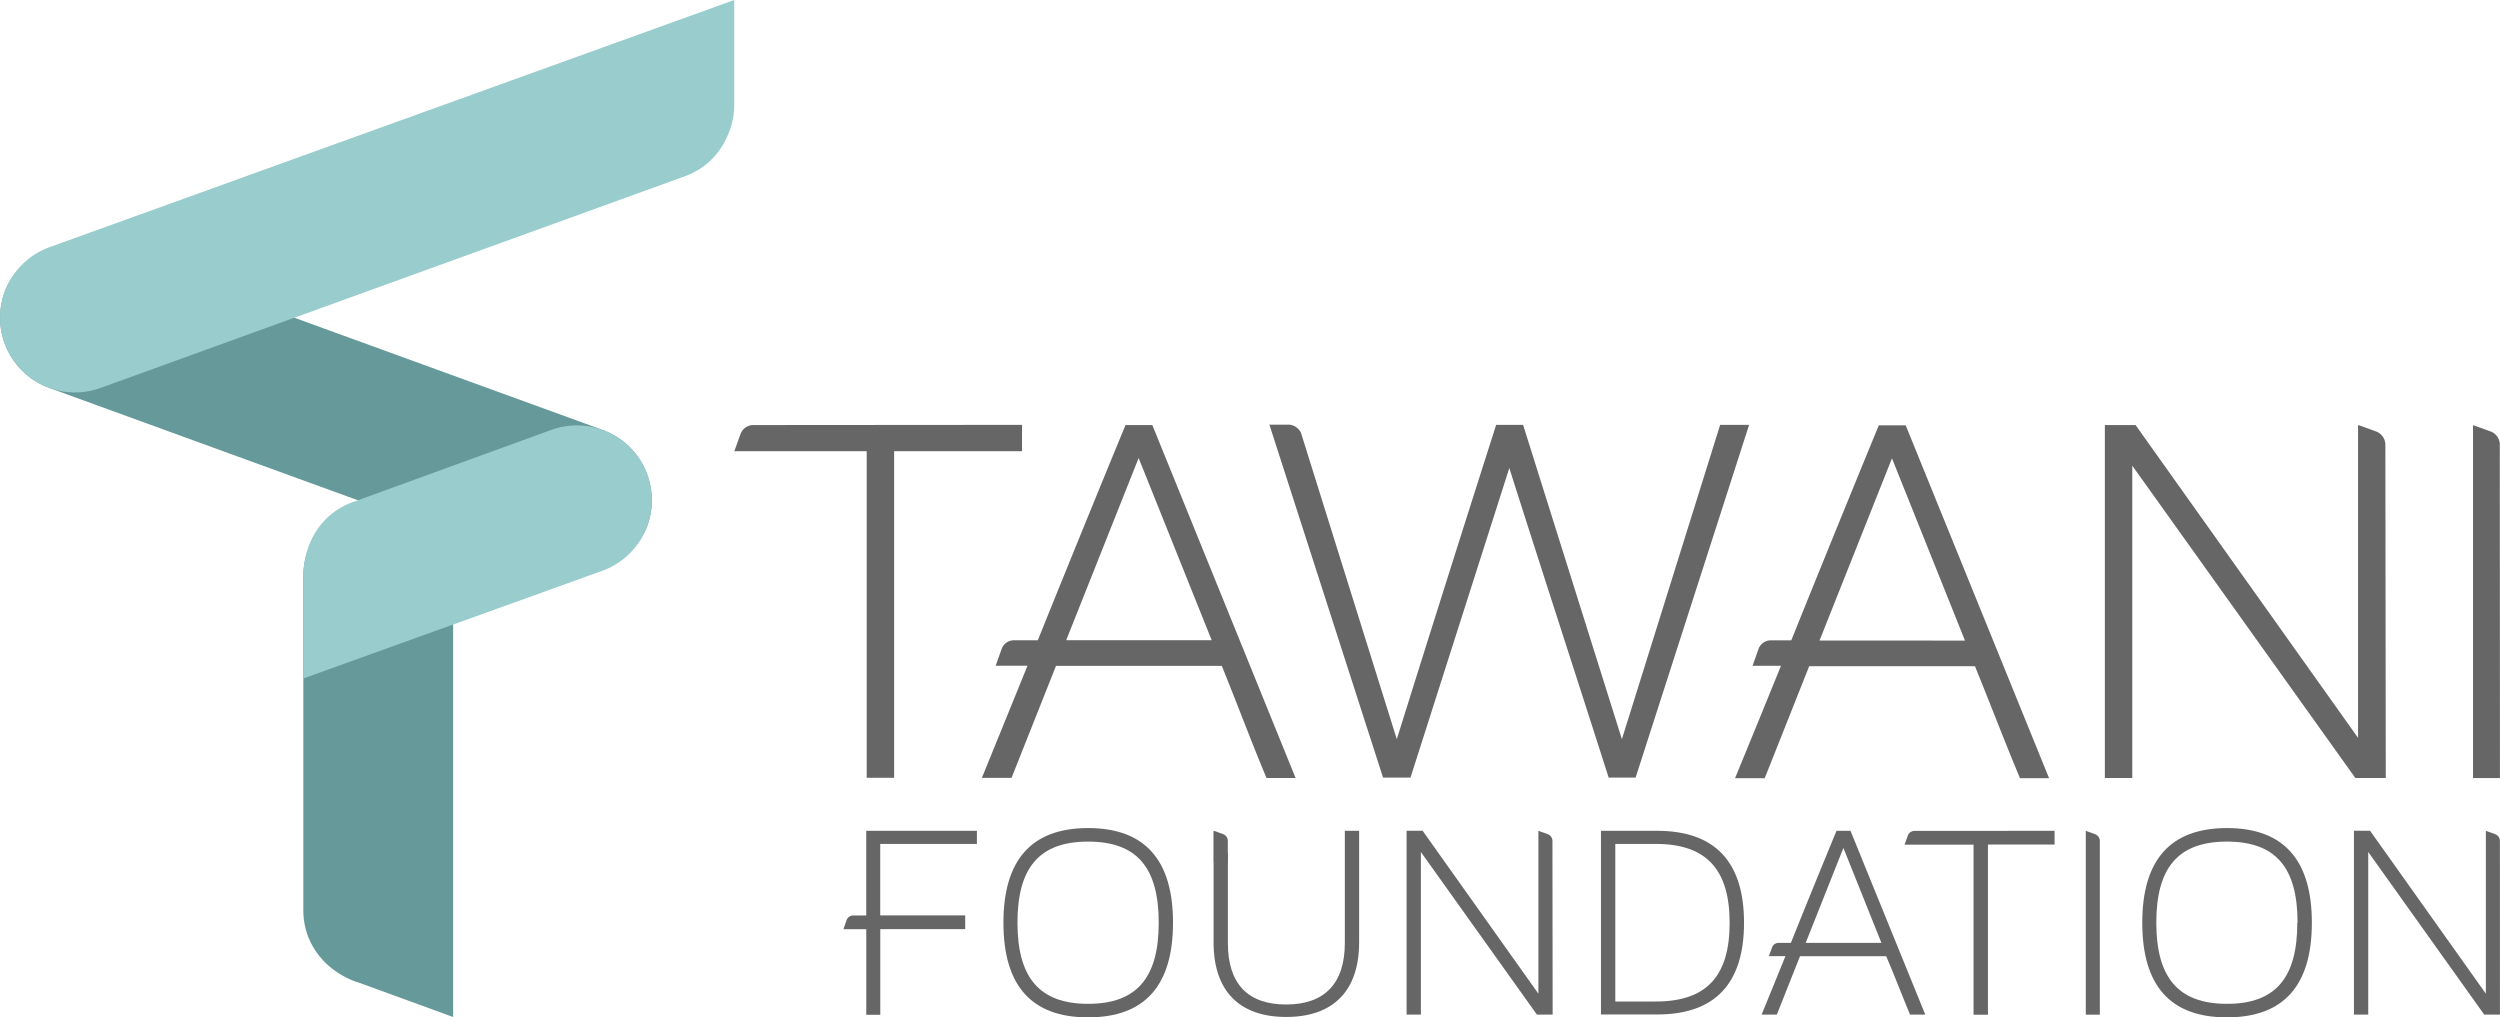
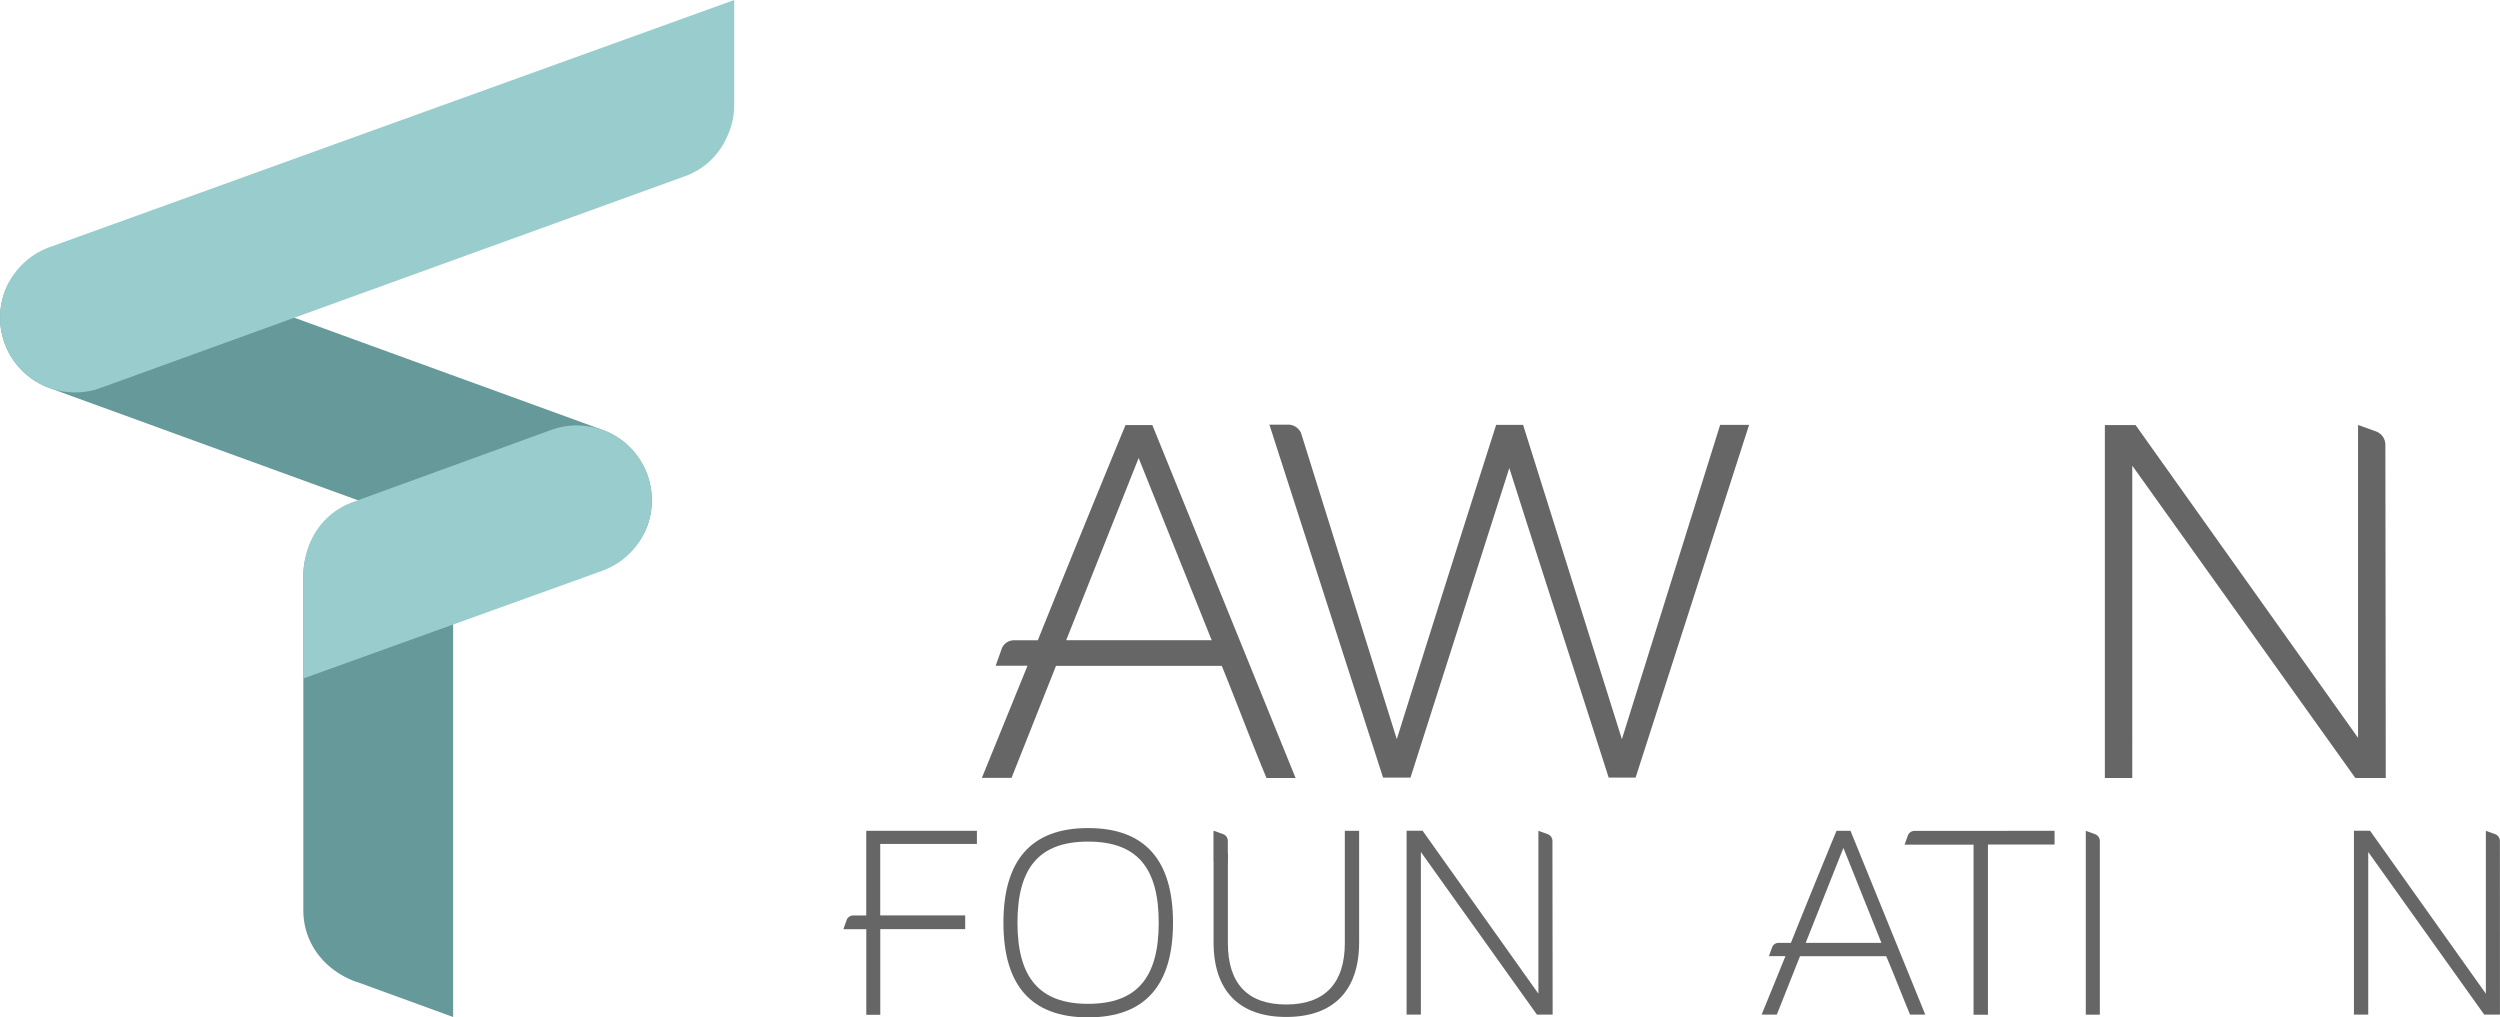
<svg xmlns="http://www.w3.org/2000/svg" id="94a74efb-aab3-427f-a01b-1166c788839d" data-name="Layer 2" viewBox="0 0 493.11 200.64">
  <title>tawani-logo</title>
  <path d="M74.6,98.82h0a14.81,14.81,0,0,0-14.77,14.77v65.94c0,6.71,4.39,12,10.56,14.18l.09,0,18.9,6.89v-87A14.81,14.81,0,0,0,74.6,98.82Z" fill="#699" />
  <rect x="49.52" y="13.21" width="29.55" height="134.9" rx="14.77" ry="14.77" transform="translate(-33.49 113.49) rotate(-70)" fill="#699" />
  <path d="M85.85,118.15" fill="#58595b" />
  <path d="M127.68,93.62h0a14.81,14.81,0,0,0-18.93-8.83L69.54,99.06c-6.3,2.29-9.73,8.22-9.72,14.77v20l59-21.25A14.81,14.81,0,0,0,127.68,93.62Z" fill="#9cc" />
  <path d="M9.72,48.77A14.81,14.81,0,0,0,.89,67.7h0a14.81,14.81,0,0,0,18.93,8.83L135.13,34.75a14.29,14.29,0,0,0,8.23-7.67,14.84,14.84,0,0,0,1.46-6.54l0-20.54Z" fill="#9cc" />
  <path d="M249.81,153.46h5.74L227.29,83.84H222Q213.28,105,204.7,126.29l-4.76,0a2.58,2.58,0,0,0-2.41,1.82v0l-1.14,3.2h6.28q-4.5,11.07-9,22.12h5.85l8.77-22.09h32.7C244,138.74,246.78,146.21,249.81,153.46ZM224.59,90.34,239,126.28H210.3Z" fill="#666" />
  <path d="M470.5,87.62a2.83,2.83,0,0,0-2-2.58h0l-3.39-1.22v0h0v61.71L421.23,83.84h-6.06v69.62h5.41V91.85l44,61.61h6Z" fill="#666" />
-   <path d="M375.89,83.9h-5.31q-8.7,21.16-17.26,42.4l-4.09,0a2.58,2.58,0,0,0-2.41,1.82v0l-1.14,3.2h5.61q-4.51,11.1-9.06,22.18h5.85l8.77-22.09h32.7c3,7.36,5.85,14.83,8.88,22.09h5.74Zm-17,42.44L373.18,90.4l14.4,35.95Z" fill="#666" />
-   <path d="M148.52,83.84a2.7,2.7,0,0,0-2.5,1.89v0L144.84,89h26.11v64.42h5.41V89h25.23v-5.2Z" fill="#666" />
  <path d="M339.29,83.8l-19.38,62-19.49-62h-5.31q-9.9,31-19.6,62c-6-19.18-18.88-60.37-18.88-60.37a2.79,2.79,0,0,0-2.7-1.67h-3.57l.16.43,22.28,69.19h5.41l19.49-61.06c6.5,20.46,13.1,40.71,19.6,61.06h5.31L345,83.8Z" fill="#666" />
-   <path d="M493.07,87.54a2.77,2.77,0,0,0-2-2.5h0l-3.28-1.19h0v69.62h5.31Z" fill="#666" />
  <path d="M376.75,200.13h3L365,163.87h-2.76q-4.54,11-9,22.11h-2.47a1.34,1.34,0,0,0-1.26.95h0l-.6,1.66h3.26q-2.34,5.77-4.7,11.53h3l4.57-11.51h17C373.7,192.46,375.17,196.36,376.75,200.13ZM363.6,167.25l7.5,18.73H356.16Z" fill="#666" />
  <path d="M493.09,165.84a1.45,1.45,0,0,0-1-1.33h0l-1.77-.63h0V196l-22.84-32.14H464.3v36.26h2.82V168.05L490,200.13h3.1Z" fill="#666" />
  <path d="M231.37,182c0,12.24-5.42,18.67-16.75,18.67s-16.7-6.43-16.7-18.67,5.41-18.67,16.7-18.67S231.37,169.73,231.37,182Zm-2.82,0c0-10.72-4.17-16-13.93-16s-13.93,5.3-13.93,16,4.23,16,13.93,16S228.55,192.75,228.55,182Z" fill="#666" />
  <path d="M242.19,168.44V186c0,8.07,3.95,12.13,11.5,12.13S265.26,194,265.26,186V163.87h2.82v22c0,9.59-5.13,14.72-14.38,14.72s-14.33-5.13-14.33-14.72v-22Z" fill="#666" />
-   <path d="M326.84,163.87C338.28,163.87,344,170,344,182s-5.7,18.1-17.15,18.1H315.78V163.87Zm-8.23,33.67h8c10,0,14.55-5,14.55-15.51s-4.57-15.57-14.55-15.57h-8Z" fill="#666" />
-   <path d="M456,182c0,12.24-5.42,18.67-16.75,18.67s-16.7-6.43-16.7-18.67,5.41-18.67,16.7-18.67S456,169.73,456,182Zm-2.82,0c0-10.72-4.17-16-13.93-16s-13.93,5.3-13.93,16,4.23,16,13.93,16S453.13,192.75,453.13,182Z" fill="#666" />
  <path d="M306.21,165.84a1.43,1.43,0,0,0-1-1.33h0l-1.77-.63h0V196l-22.84-32.14h-3.16v36.26h2.82V168.05l22.89,32.08h3.1Z" fill="#666" />
  <path d="M240.8,171.16h0a1.4,1.4,0,0,0,1.38-1.4l0-3.93a1.42,1.42,0,0,0-1-1.33h0l-1.76-.63v5.91A1.4,1.4,0,0,0,240.8,171.16Z" fill="#666" />
  <path d="M192.69,166.46v-2.59H170.86v16.7h-2.61a1.38,1.38,0,0,0-1.29,1h0l-.61,1.71h4.52v16.88h2.76V183.27h16.75v-2.71H173.62v-14.1Z" fill="#666" />
  <path d="M377.58,163.89a1.41,1.41,0,0,0-1.3,1h0l-.61,1.71h13.6v30.85h0v2.7h2.84V166.58h13.14v-2.71Z" fill="#666" />
  <path d="M414.18,200.13V165.81a1.47,1.47,0,0,0-1.05-1.31h0l-1.72-.62h0v36.26Z" fill="#666" />
</svg>